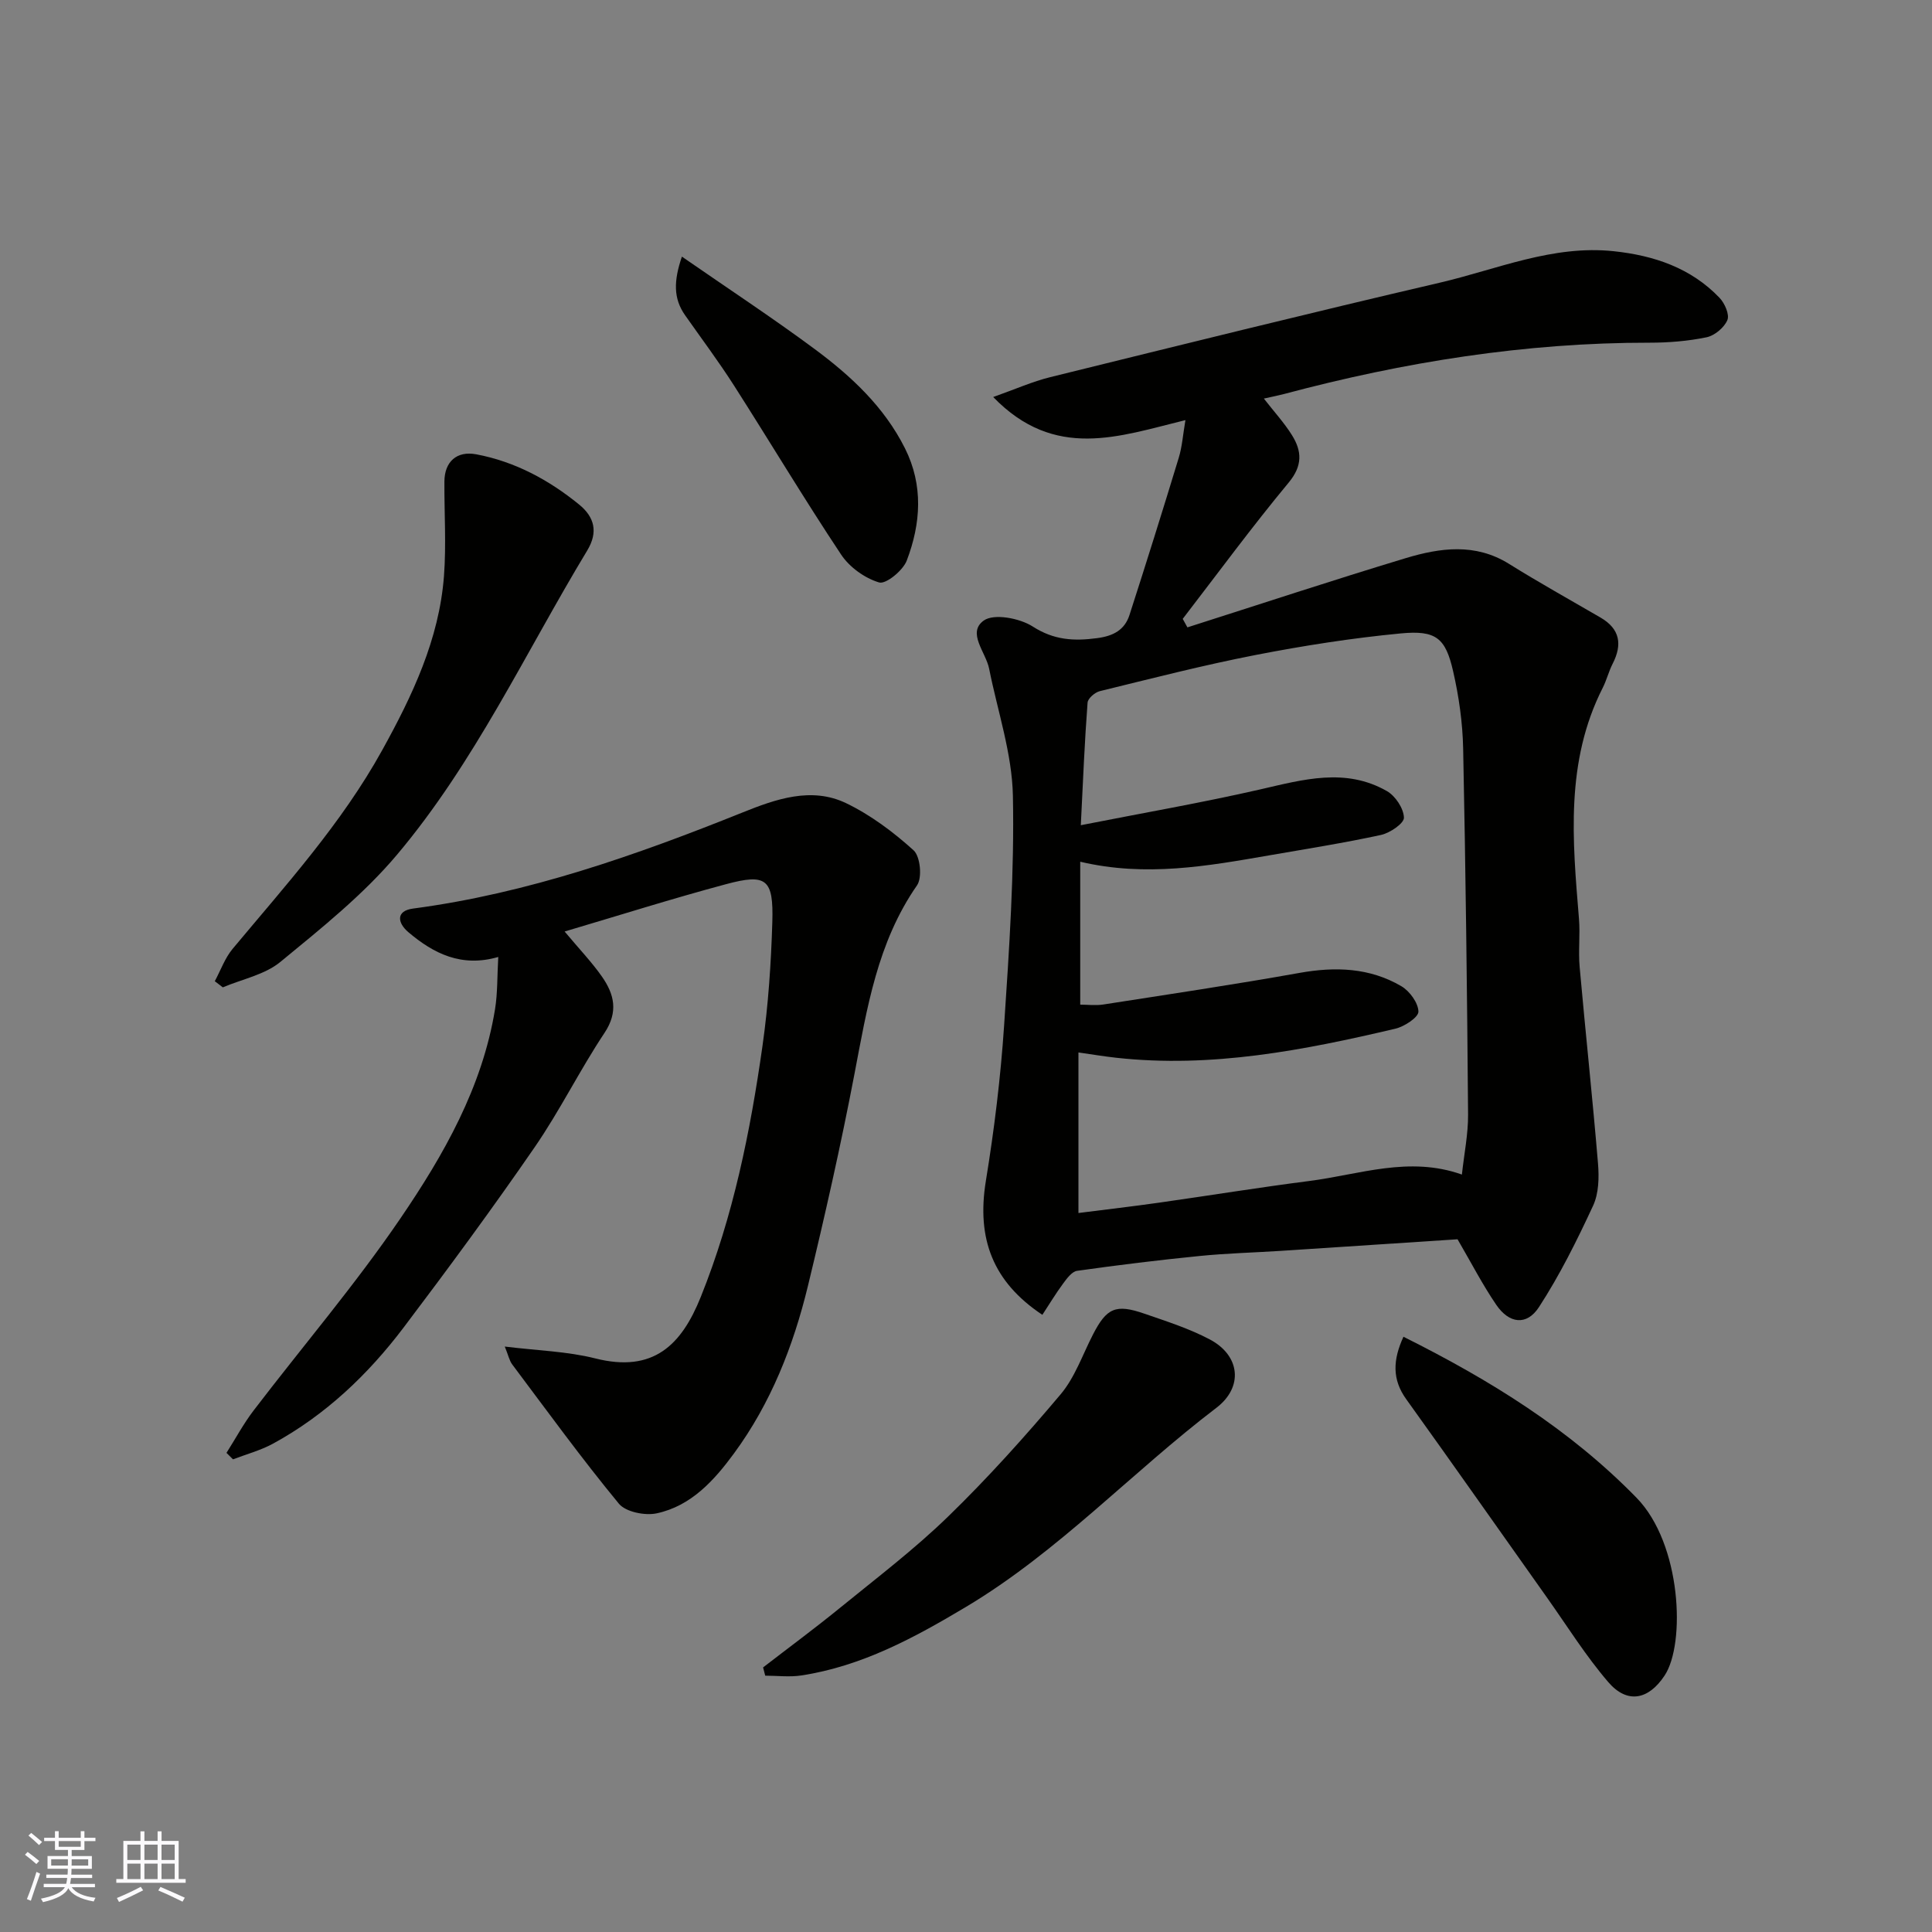
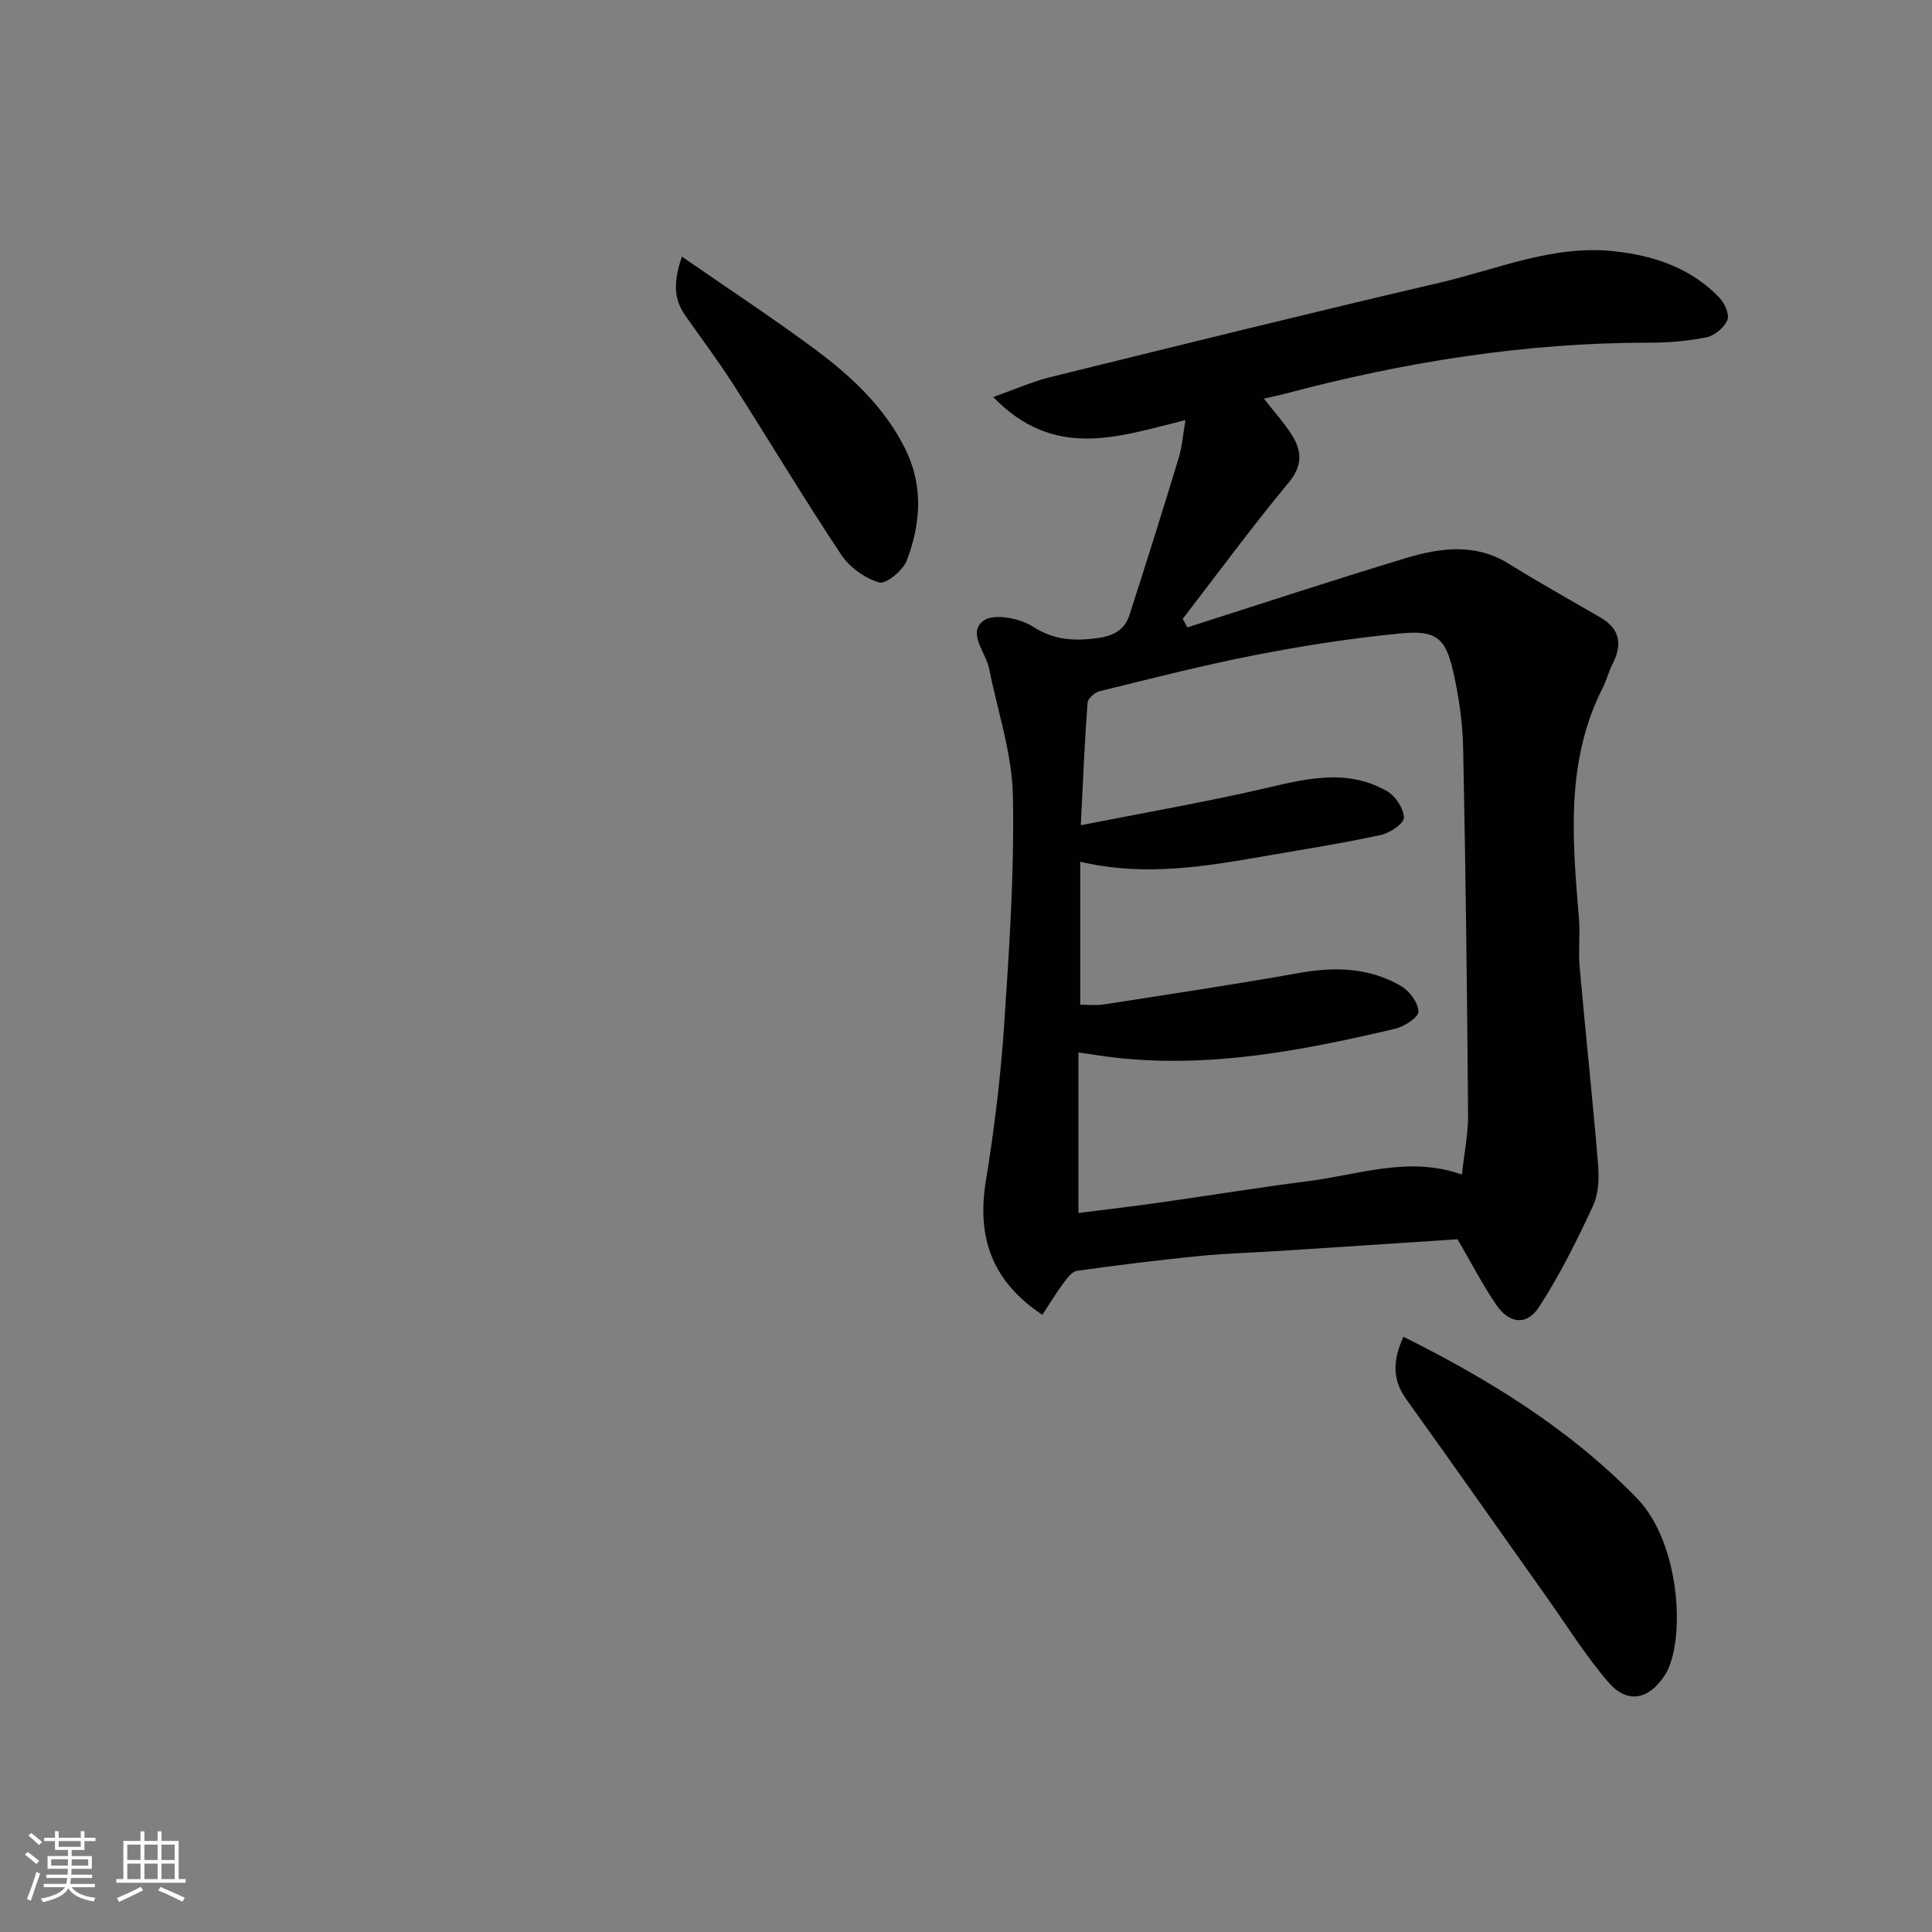
<svg xmlns="http://www.w3.org/2000/svg" enable-background="new 0 0 400 400" viewBox="0 0 400 400">
  <rect x="0" y="0" width="400" height="400" fill="#808080" stroke="none" />
  <g fill="#010100">
    <path d="m301.77 256.58c-11.93.78-24.28 1.6-36.62 2.4-5.6.36-11.21.5-16.79 1.06-8.47.84-16.92 1.88-25.35 3.07-1.09.15-2.14 1.6-2.92 2.66-1.53 2.07-2.86 4.29-4.28 6.45-10.22-6.8-13.65-15.71-11.7-27.71 1.74-10.66 3.06-21.42 3.78-32.19 1.06-15.84 2.14-31.73 1.82-47.57-.18-8.8-3.18-17.54-4.92-26.3-.68-3.42-4.63-7.44-1.12-9.97 2.1-1.51 7.44-.5 10.14 1.23 4.4 2.83 8.52 3.05 13.34 2.41 3.35-.44 5.7-1.69 6.7-4.8 3.49-10.82 6.89-21.67 10.2-32.55.7-2.29.86-4.74 1.38-7.79-13.74 3.36-27.02 8.41-39.8-4.78 4.58-1.62 8.13-3.21 11.83-4.12 26.85-6.62 53.69-13.28 80.62-19.55 11.88-2.77 23.39-7.86 36.02-6.52 8.32.88 15.99 3.45 21.92 9.66 1.07 1.12 2.1 3.47 1.61 4.61-.66 1.55-2.63 3.2-4.3 3.55-3.83.79-7.83 1.12-11.75 1.12-25.75-.03-50.91 4-75.71 10.62-1.22.32-2.45.56-4.2.95 2.12 2.73 4.21 5 5.82 7.58 2.05 3.29 2.24 6.29-.68 9.81-7.61 9.17-14.67 18.78-21.94 28.22.32.59.65 1.18.97 1.76 15.06-4.8 30.06-9.76 45.19-14.33 7.14-2.15 14.41-3.17 21.39 1.18 6.22 3.88 12.63 7.44 18.97 11.13 4.04 2.36 4.52 5.58 2.49 9.55-.81 1.59-1.24 3.37-2.04 4.96-7.79 15.33-6.27 31.58-4.93 47.85.27 3.31-.16 6.68.14 9.99 1.21 13.57 2.67 27.11 3.8 40.68.24 2.88.16 6.18-1.01 8.71-3.34 7.2-6.9 14.38-11.22 21.02-2.54 3.9-6.18 3.42-8.84-.49-2.82-4.13-5.12-8.6-8.01-13.56zm-78-85.73c13-2.56 25.17-4.67 37.18-7.42 8.87-2.04 17.63-4.54 26.2.36 1.75 1 3.46 3.58 3.52 5.49.04 1.19-2.9 3.19-4.77 3.59-7.64 1.66-15.39 2.88-23.1 4.22-12.77 2.21-25.55 4.53-39.15 1.32v29.59c1.52 0 3.19.22 4.79-.03 13.55-2.11 27.11-4.13 40.6-6.54 7.43-1.33 14.54-1.09 21.09 2.75 1.72 1.01 3.5 3.45 3.54 5.26.02 1.18-2.9 3.1-4.77 3.54-18.99 4.47-38.08 8.19-57.77 6.02-2.54-.28-5.06-.7-7.85-1.1v33.24c5.79-.74 11.28-1.37 16.75-2.15 10.35-1.47 20.68-3.15 31.05-4.48 10.38-1.33 20.65-5.22 31.59-1.33.47-4.35 1.31-8.4 1.28-12.43-.2-25.26-.5-50.52-1.02-75.77-.11-5.36-.88-10.79-2.08-16.02-1.57-6.87-3.52-8.51-10.82-7.82-10.06.96-20.1 2.53-30.03 4.46-10.85 2.11-21.57 4.87-32.31 7.5-1.01.25-2.46 1.5-2.52 2.38-.61 8.03-.94 16.09-1.4 25.37z" />
-     <path d="m116.9 192.86c3.14 3.75 5.66 6.38 7.73 9.34 2.55 3.65 3.43 7.29.52 11.66-5.12 7.69-9.22 16.07-14.46 23.67-8.71 12.64-17.82 25.01-27.08 37.26-7.4 9.79-16.22 18.18-27.1 24.11-2.58 1.4-5.5 2.18-8.27 3.24-.45-.45-.9-.89-1.35-1.34 1.86-2.92 3.51-6.01 5.6-8.75 10.13-13.26 21.01-26 30.39-39.76 8.98-13.17 16.97-27.16 19.61-43.34.55-3.39.44-6.9.67-10.82-7.62 2.21-13.39-.71-18.61-5.13-2.29-1.94-2.61-4.42.96-4.89 23.79-3.15 46.14-11.03 68.26-19.91 6.77-2.72 14.2-5.38 21.41-1.91 5.07 2.44 9.78 5.97 13.97 9.76 1.39 1.26 1.82 5.66.71 7.25-8.22 11.82-10.35 25.45-12.96 39.09-2.81 14.7-6.11 29.32-9.63 43.86-3.01 12.42-7.67 24.27-15.31 34.67-4.11 5.6-8.87 10.87-15.99 12.4-2.43.52-6.42-.28-7.84-2-7.69-9.33-14.8-19.12-22.06-28.8-.62-.82-.83-1.95-1.56-3.73 6.8.84 12.93.99 18.72 2.45 12.08 3.06 17.87-2.82 21.84-12.68 6.75-16.77 10.28-34.29 12.8-52.05 1.2-8.46 1.77-17.04 2.03-25.58.27-8.95-1.2-10.13-9.62-7.86-11.08 2.97-22.03 6.43-33.38 9.79z" />
-     <path d="m44.47 203.15c1.21-2.25 2.09-4.78 3.69-6.7 11-13.19 22.57-25.95 30.95-41.1 6.26-11.31 11.81-22.97 12.81-36.09.49-6.48.05-13.04.09-19.56.02-4.12 2.57-6.4 6.59-5.64 8.02 1.51 15.02 5.29 21.29 10.39 3.18 2.59 4.01 5.69 1.68 9.54-12.8 21.18-23.3 43.88-39.34 62.93-7 8.32-15.73 15.28-24.19 22.24-3.23 2.65-7.89 3.56-11.91 5.26-.55-.42-1.1-.85-1.66-1.27z" />
-     <path d="m157.99 345.22c5.26-4.06 10.61-8.01 15.76-12.2 7.63-6.22 15.51-12.2 22.55-19.04 8.21-7.97 15.9-16.54 23.29-25.3 2.96-3.51 4.54-8.19 6.69-12.37 2.83-5.51 4.71-6.39 10.65-4.33 4.6 1.59 9.32 3.09 13.59 5.36 6.27 3.34 6.93 9.86 1.31 14.14-17.58 13.39-32.71 29.8-51.88 41.24-10.72 6.4-21.52 12.24-34.01 14.16-2.45.38-5.01.05-7.51.05-.14-.57-.29-1.14-.44-1.71z" />
    <path d="m290.57 276.76c17.96 8.97 34.39 19.13 48.27 33.35 9.3 9.53 10.17 30.18 5.8 36.79-3.32 5.04-7.73 5.93-11.65 1.38-4.66-5.42-8.49-11.57-12.64-17.43-9.73-13.71-19.38-27.48-29.19-41.14-2.98-4.12-2.78-8.18-.59-12.95z" />
    <path d="m141.18 53.13c9.59 6.64 18.7 12.63 27.45 19.11 7.55 5.59 14.43 11.98 18.74 20.59 3.84 7.68 3.28 15.58.36 23.24-.79 2.06-4.32 4.94-5.72 4.52-2.97-.88-6.15-3.17-7.88-5.79-7.65-11.51-14.75-23.39-22.2-35.04-3.16-4.94-6.69-9.65-10.06-14.45-2.5-3.52-2.39-7.18-.69-12.18z" />
  </g>
  <path d="m5.17 384 .55-.58c.85.61 1.65 1.24 2.4 1.87l-.59.64c-.83-.73-1.62-1.37-2.36-1.93m1.22 9.53-.82-.34c.71-1.76 1.37-3.64 1.98-5.63.24.13.5.25.76.36-.6 1.67-1.24 3.54-1.92 5.61m-.5-13.5.57-.54c.56.44 1.31 1.06 2.26 1.87l-.64.64c-.68-.66-1.41-1.32-2.19-1.97m3.25.46h2.24v-1.36h.77v1.36h4.57v-1.36h.76v1.36h2.28v.69h-2.28v1.84h-2.64v1.26h4.18v2.64h-4.21c0 .45-.02.86-.05 1.21h4.32v.69h-4.38c-.04.34-.1.75-.19 1.22h5.15v.69h-4.82c.87 1.19 2.51 1.92 4.93 2.19-.17.31-.3.57-.37.76-2.77-.49-4.52-1.41-5.26-2.76-.56 1.26-2.3 2.23-5.24 2.9-.12-.24-.26-.48-.43-.72 2.73-.55 4.38-1.34 4.96-2.38h-4.38v-.69h4.65c.1-.38.17-.79.21-1.22h-4.32v-.69h4.4c.03-.34.05-.75.05-1.21h-4.2v-2.64h4.23v-1.26h-2.69v-1.84h-2.24zm1.46 4.46v1.29h3.45c.01-.4.02-.57.01-.53v-.32-.45h-3.46zm1.55-2.59h4.57v-1.19h-4.57zm6.11 2.59h-3.42v.77c-.01.19-.01.37-.02.53h3.44z" fill="#fbfafc" />
  <path d="m32.63 379.16h.82v1.98h3.54v7.89h1.45v.78h-14.36v-.78h1.46v-7.89h3.54v-1.98h.82v1.98h2.73zm-3.49 11.48.5.73c-1.61.82-3.28 1.63-5 2.41-.13-.27-.28-.55-.44-.82 1.75-.72 3.4-1.49 4.94-2.32m-2.78-5.55h2.73v-3.18h-2.73zm0 3.95h2.73v-3.2h-2.73zm3.54-3.95h2.73v-3.18h-2.73zm0 3.95h2.73v-3.2h-2.73zm7.89 4.68c-1.84-.92-3.51-1.7-5.02-2.32l.45-.73c1.89.8 3.57 1.55 5.04 2.23zm-1.62-11.81h-2.73v3.18h2.73zm-2.73 7.13h2.73v-3.2h-2.73z" fill="#fbfafc" />
</svg>